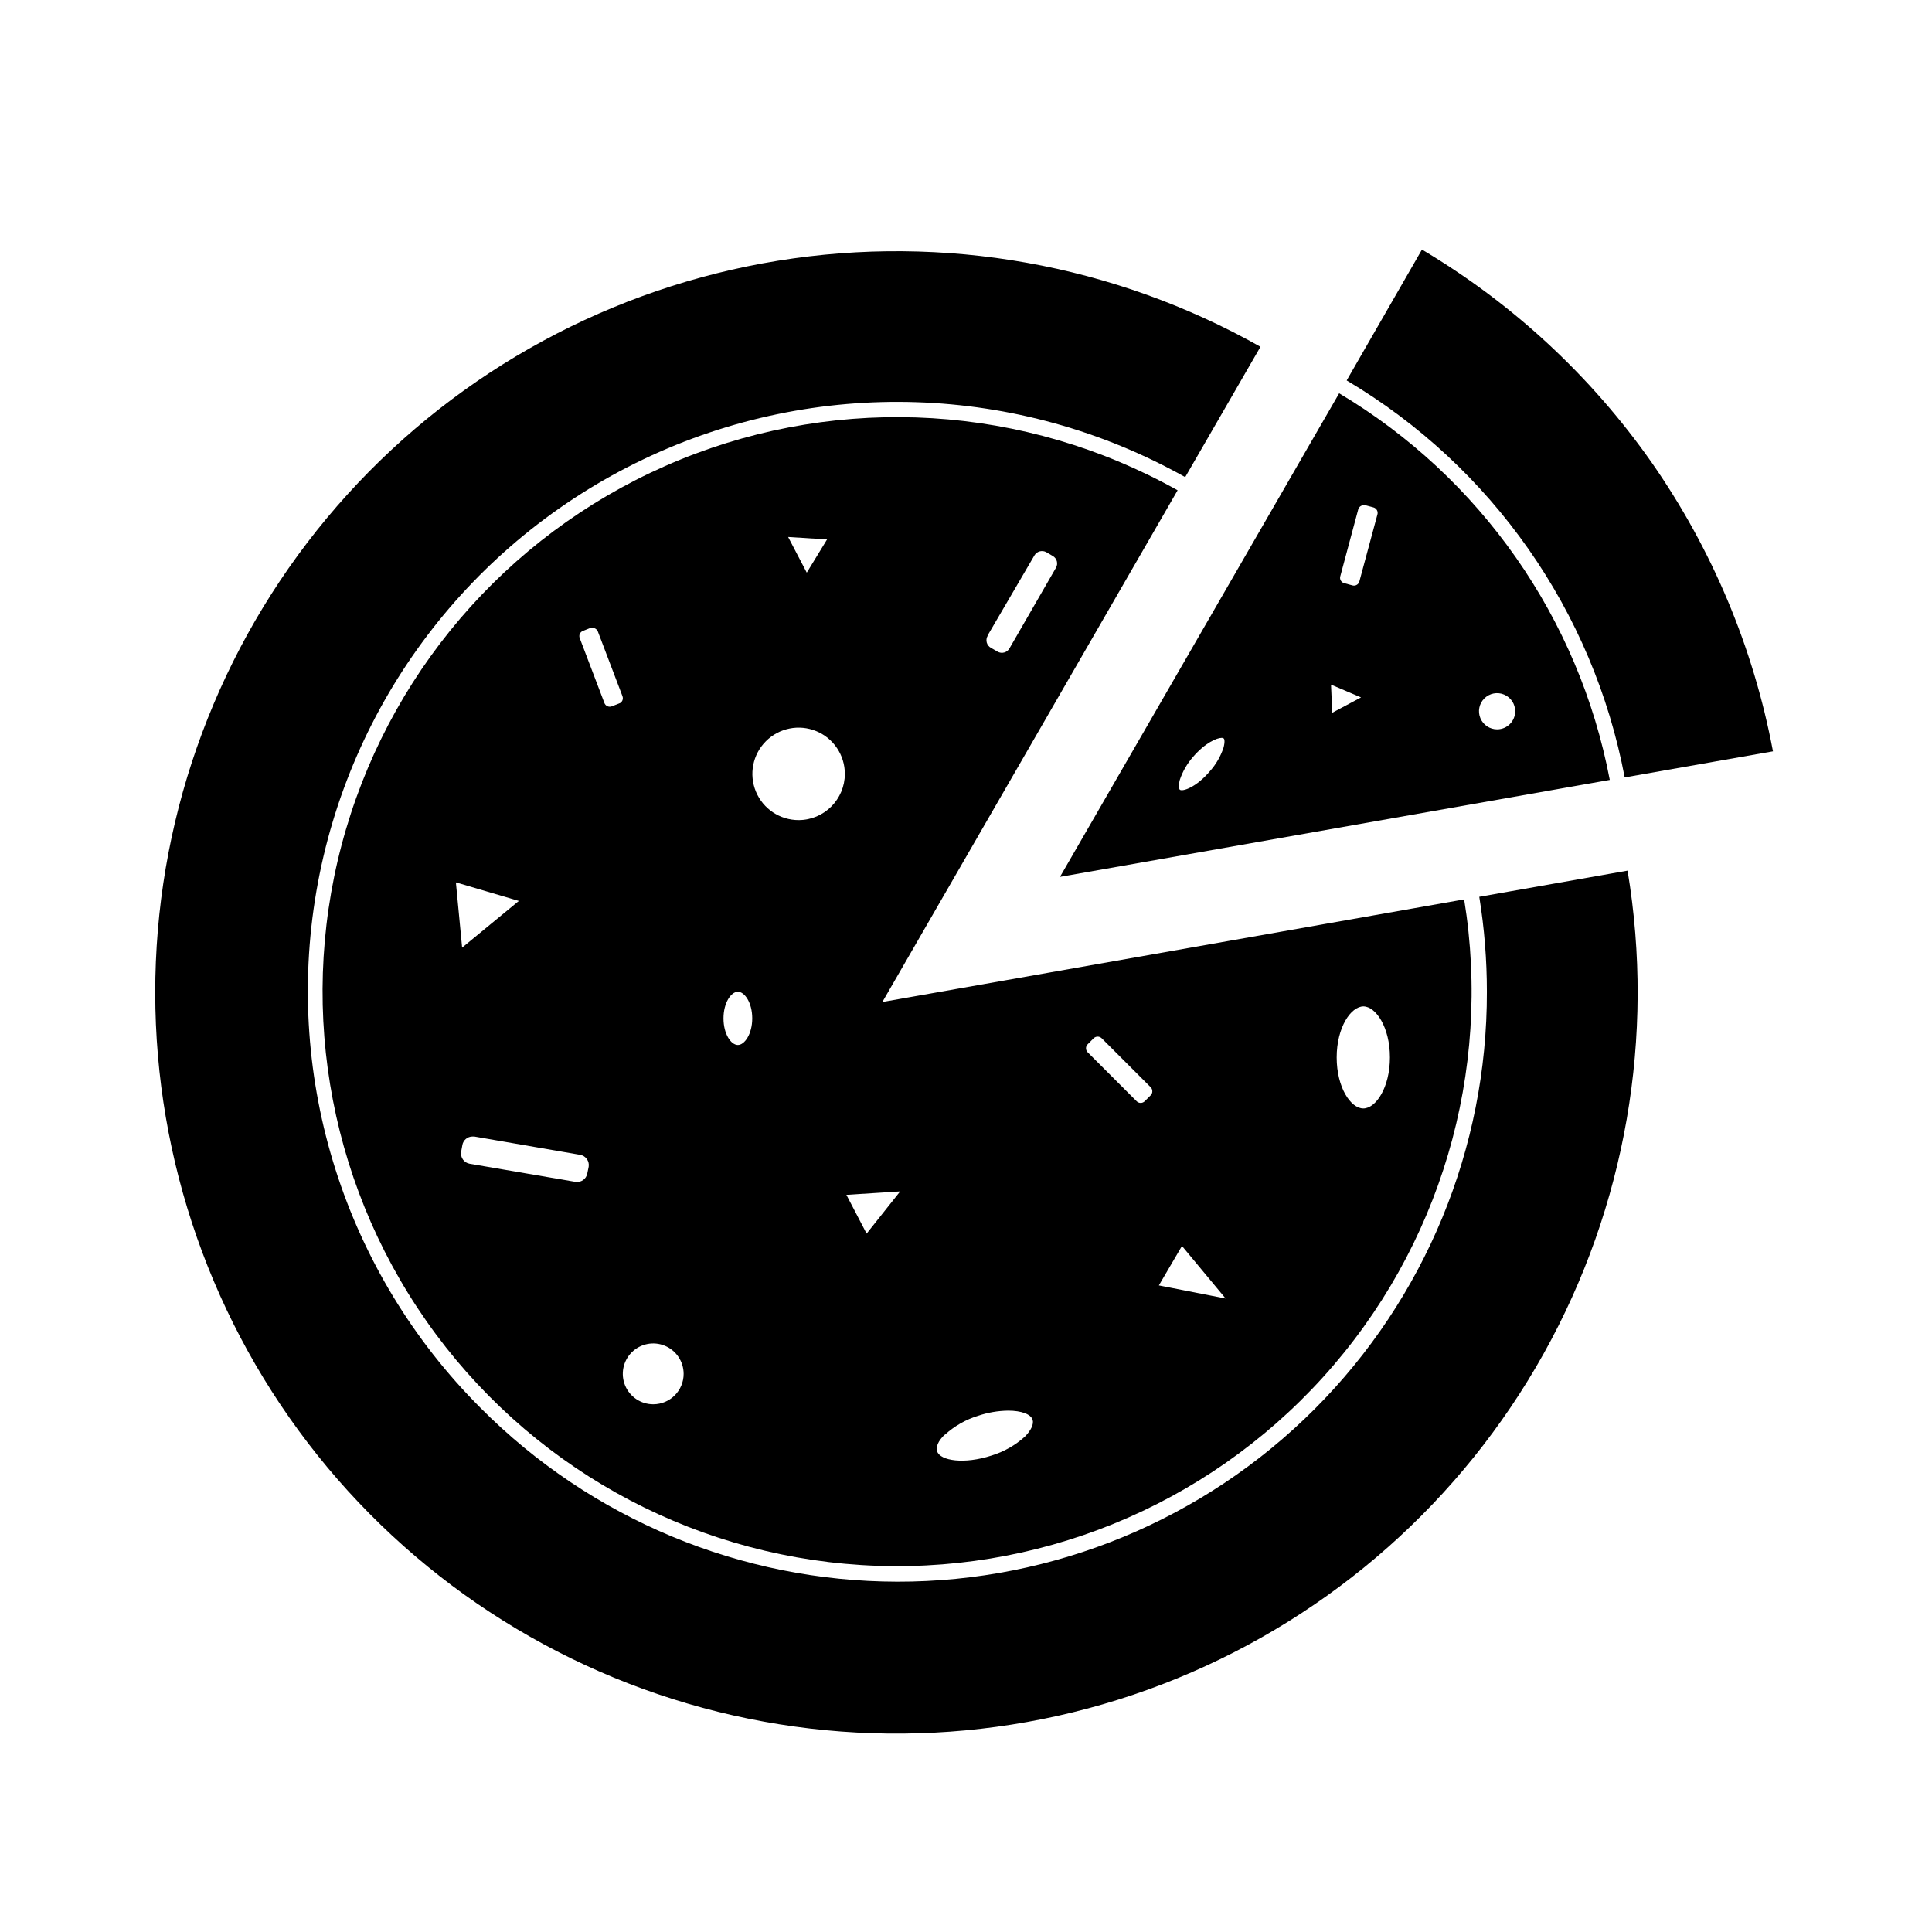
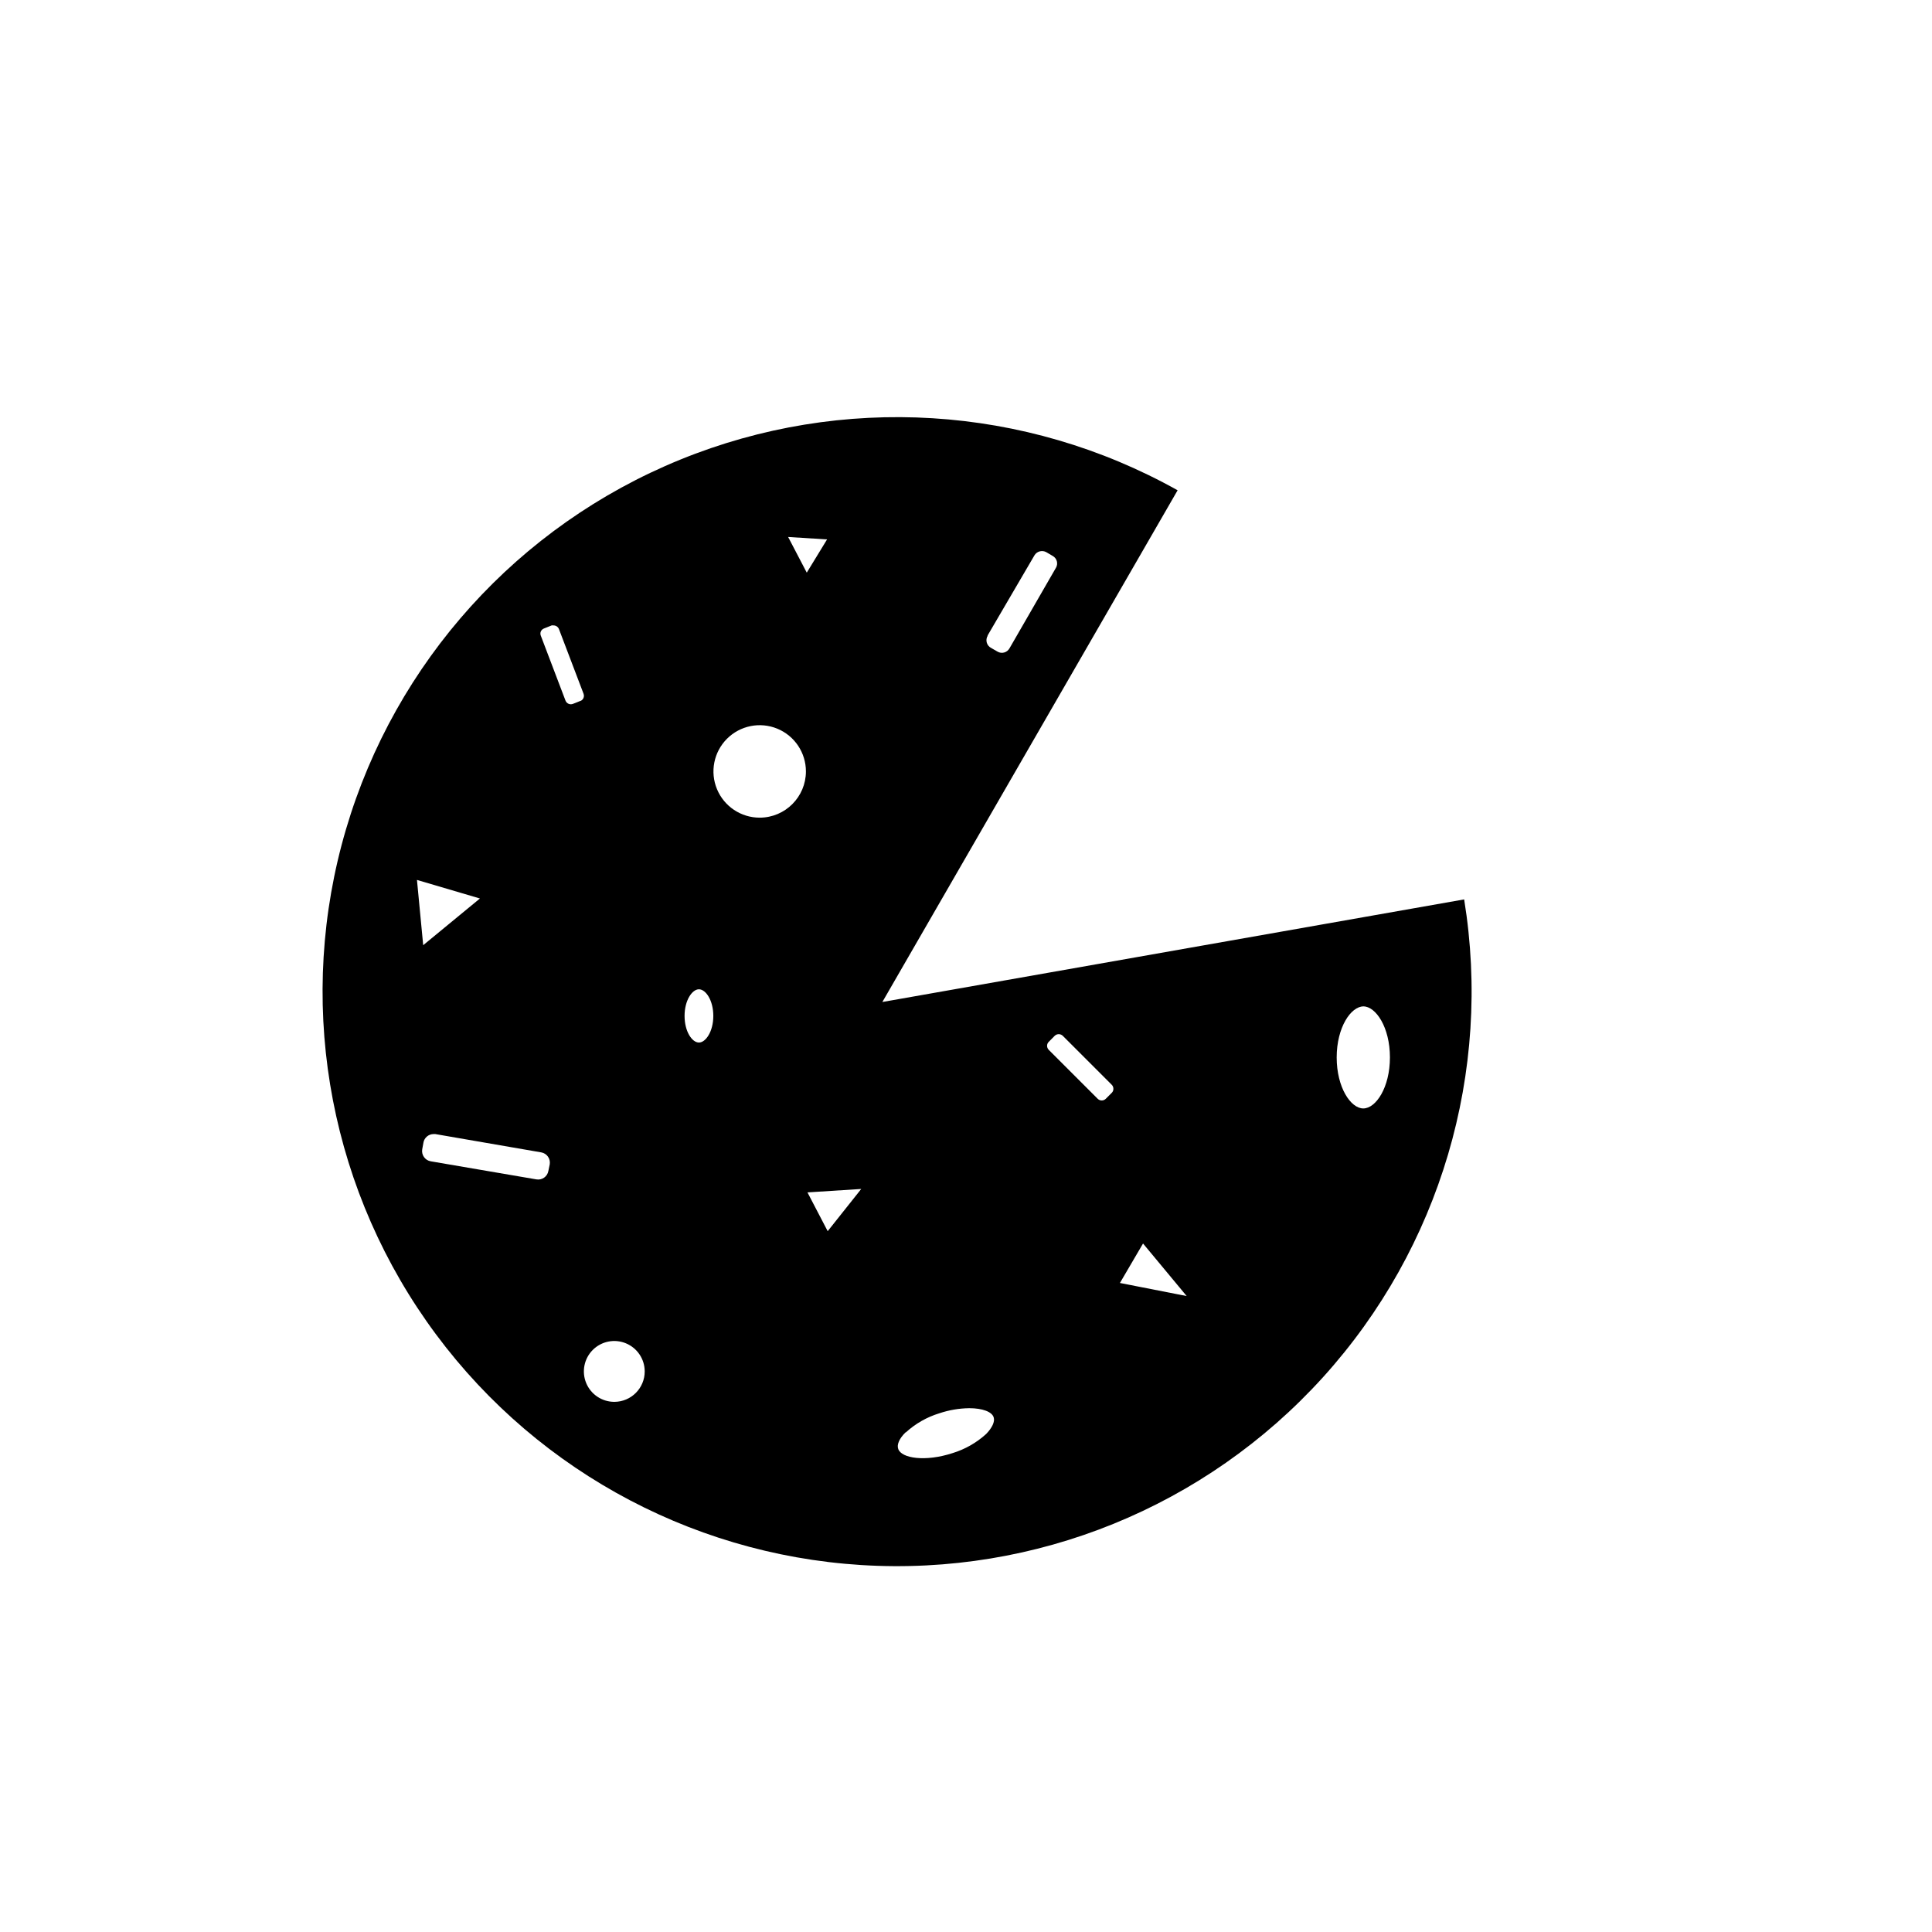
<svg xmlns="http://www.w3.org/2000/svg" fill="#000000" width="800px" height="800px" version="1.1" viewBox="144 144 512 512">
  <g>
-     <path d="m581.71 266.57c-16.07-22.906-36.82-42.141-60.879-56.426l-19.949 34.68c38.523 22.859 65.363 61.18 73.676 105.2l39.297-6.914v0.004c-5.176-27.5-16.133-53.59-32.145-76.539z" />
-     <path d="m498.89 248.23-73.98 128.15 145.7-25.695v0.004c-8.148-42.844-34.258-80.141-71.723-102.46zm-30.672 93.992c-0.75 2.227-1.934 4.281-3.488 6.043-3.769 4.492-7.394 5.562-8.062 5.019-0.223-0.203-0.402-1.066 0-2.641h0.004c0.75-2.227 1.938-4.281 3.484-6.043 3.246-3.789 6.348-5.059 7.598-5.059 0.18-0.02 0.359 0.031 0.504 0.141 0.262 0.098 0.402 0.984-0.039 2.539zm28.84-9.332-0.324-7.457 7.961 3.387zm11.969-52.539-4.777 17.734v0.004c-0.102 0.383-0.355 0.711-0.703 0.906-0.34 0.203-0.75 0.254-1.129 0.141l-2.176-0.586c-0.383-0.098-0.707-0.344-0.91-0.684-0.203-0.348-0.254-0.766-0.141-1.148l4.758-17.734c0.113-0.379 0.363-0.703 0.703-0.906 0.227-0.133 0.484-0.203 0.746-0.203h0.402l2.156 0.586c0.398 0.102 0.738 0.363 0.938 0.719 0.203 0.359 0.25 0.781 0.133 1.176zm31.738 56.93v0.004c-1.941 0.008-3.699-1.16-4.445-2.953-0.75-1.793-0.34-3.859 1.035-5.234s3.441-1.785 5.234-1.035c1.797 0.746 2.961 2.504 2.953 4.445-0.012 2.633-2.144 4.766-4.777 4.777z" />
-     <path d="m575.32 374.73-39.297 6.934c1.344 8.316 2.019 16.727 2.016 25.148 0.086 41.473-16.34 81.273-45.656 110.61-29.312 29.336-69.098 45.793-110.57 45.738s-81.215-16.617-110.45-46.031c-35.879-35.855-52.109-86.898-43.523-136.89 8.582-49.992 40.91-92.699 86.691-114.53 45.781-21.828 99.316-20.066 143.56 4.731l19.949-34.543v0.004c-38.797-21.879-83.883-29.922-127.85-22.809-43.973 7.117-84.219 28.965-114.14 61.961-29.922 33-47.738 75.188-50.527 119.64-2.789 44.457 9.613 88.539 35.176 125.02 25.559 36.48 62.758 63.188 105.5 75.742 42.734 12.559 88.473 10.215 129.7-6.641 41.23-16.855 75.508-47.227 97.207-86.125 21.699-38.902 29.531-84.023 22.215-127.96z" />
-     <path d="m456.08 273.93c-40.422-22.617-88.938-25.602-131.83-8.113-42.887 17.488-75.484 53.547-88.566 97.98-13.082 44.434-5.223 92.402 21.348 130.34 26.57 37.941 68.965 61.719 115.19 64.613 46.23 2.894 91.258-15.41 122.36-49.738 31.094-34.328 44.871-80.945 37.434-126.66l-154.18 27.188zm-50.383 38.531 12.438-21.281c0.645-1.086 2.039-1.461 3.144-0.848l1.715 1.008h-0.004c0.531 0.297 0.922 0.797 1.082 1.383 0.16 0.59 0.074 1.219-0.234 1.742l-12.332 21.383h-0.004c-0.301 0.527-0.805 0.914-1.395 1.074-0.59 0.16-1.219 0.078-1.746-0.23l-1.715-0.988c-0.566-0.293-0.98-0.812-1.148-1.426-0.168-0.617-0.074-1.273 0.262-1.816zm99.594 98.242c3.324 0 7.055 5.543 7.055 13.523 0 7.981-3.727 13.523-7.055 13.523-3.324 0-7.055-5.543-7.055-13.523 0.004-7.981 3.773-13.523 7.117-13.523zm-142.11-123.75-5.379 8.805-4.938-9.453zm-81.676 95.805-15.035 12.375-1.652-17.293zm18.137 72.207v-0.004c-0.258 1.492-1.672 2.492-3.164 2.238l-28.031-4.797c-1.488-0.266-2.481-1.676-2.238-3.164l0.324-1.773h-0.004c0.227-1.309 1.355-2.266 2.684-2.277h0.465l28.094 4.856h-0.004c1.484 0.27 2.481 1.676 2.238 3.164zm8.566-124.6-2.016 0.805-0.004-0.004c-0.379 0.164-0.812 0.164-1.191 0-0.383-0.164-0.68-0.477-0.82-0.863l-6.531-17.168v-0.004c-0.152-0.367-0.152-0.781 0-1.148 0.168-0.363 0.473-0.645 0.848-0.785l2.016-0.805c0.172-0.031 0.348-0.031 0.523 0 0.621 0.004 1.18 0.387 1.41 0.965l6.531 17.168-0.004 0.004c0.258 0.699-0.043 1.484-0.703 1.832zm8.906 185.79v-0.004c-3.262 0-6.203-1.965-7.449-4.977-1.246-3.012-0.559-6.481 1.746-8.785 2.309-2.305 5.773-2.996 8.785-1.746 3.012 1.246 4.977 4.188 4.977 7.445 0 4.43-3.57 8.027-8 8.062zm22.43-95.223c-1.812 0-3.809-2.902-3.809-7.055 0-4.152 2.016-7.055 3.809-7.055s3.809 2.902 3.809 7.055c0 4.152-2.035 7.055-3.809 7.055zm16.121-59.59v-0.004c-4.957 0.012-9.434-2.969-11.336-7.547s-0.859-9.852 2.644-13.359c3.504-3.508 8.773-4.562 13.355-2.668 4.582 1.898 7.566 6.367 7.566 11.324-0.012 6.754-5.477 12.23-12.23 12.25zm101.57 112.85 11.566 13.926-17.691-3.469zm-24.988-53.445 1.594-1.613v0.004c0.281-0.27 0.656-0.422 1.047-0.426 0.395 0 0.777 0.152 1.066 0.426l13 13v-0.004c0.277 0.285 0.43 0.672 0.422 1.07 0.008 0.391-0.145 0.77-0.422 1.047l-1.594 1.594v-0.004c-0.59 0.59-1.543 0.59-2.137 0l-12.977-12.977c-0.285-0.285-0.441-0.668-0.441-1.066-0.004-0.398 0.156-0.777 0.441-1.051zm-37.848 103.48c2.543-2.316 5.562-4.035 8.848-5.039 2.555-0.859 5.227-1.316 7.922-1.352 3.508 0 6.047 0.945 6.488 2.438 0.363 1.129-0.422 2.781-2.016 4.414-2.547 2.309-5.566 4.027-8.848 5.039-7.254 2.379-13.602 1.391-14.43-1.09-0.422-1.125 0.262-2.777 1.957-4.41zm-11.848-64.488-8.887 11.184-5.359-10.277z" />
+     <path d="m456.08 273.93c-40.422-22.617-88.938-25.602-131.83-8.113-42.887 17.488-75.484 53.547-88.566 97.98-13.082 44.434-5.223 92.402 21.348 130.34 26.57 37.941 68.965 61.719 115.19 64.613 46.23 2.894 91.258-15.41 122.36-49.738 31.094-34.328 44.871-80.945 37.434-126.66l-154.18 27.188zm-50.383 38.531 12.438-21.281c0.645-1.086 2.039-1.461 3.144-0.848l1.715 1.008h-0.004c0.531 0.297 0.922 0.797 1.082 1.383 0.16 0.59 0.074 1.219-0.234 1.742l-12.332 21.383h-0.004c-0.301 0.527-0.805 0.914-1.395 1.074-0.59 0.16-1.219 0.078-1.746-0.23l-1.715-0.988c-0.566-0.293-0.98-0.812-1.148-1.426-0.168-0.617-0.074-1.273 0.262-1.816zm99.594 98.242c3.324 0 7.055 5.543 7.055 13.523 0 7.981-3.727 13.523-7.055 13.523-3.324 0-7.055-5.543-7.055-13.523 0.004-7.981 3.773-13.523 7.117-13.523zm-142.11-123.75-5.379 8.805-4.938-9.453m-81.676 95.805-15.035 12.375-1.652-17.293zm18.137 72.207v-0.004c-0.258 1.492-1.672 2.492-3.164 2.238l-28.031-4.797c-1.488-0.266-2.481-1.676-2.238-3.164l0.324-1.773h-0.004c0.227-1.309 1.355-2.266 2.684-2.277h0.465l28.094 4.856h-0.004c1.484 0.27 2.481 1.676 2.238 3.164zm8.566-124.6-2.016 0.805-0.004-0.004c-0.379 0.164-0.812 0.164-1.191 0-0.383-0.164-0.68-0.477-0.82-0.863l-6.531-17.168v-0.004c-0.152-0.367-0.152-0.781 0-1.148 0.168-0.363 0.473-0.645 0.848-0.785l2.016-0.805c0.172-0.031 0.348-0.031 0.523 0 0.621 0.004 1.18 0.387 1.41 0.965l6.531 17.168-0.004 0.004c0.258 0.699-0.043 1.484-0.703 1.832zm8.906 185.79v-0.004c-3.262 0-6.203-1.965-7.449-4.977-1.246-3.012-0.559-6.481 1.746-8.785 2.309-2.305 5.773-2.996 8.785-1.746 3.012 1.246 4.977 4.188 4.977 7.445 0 4.43-3.57 8.027-8 8.062zm22.43-95.223c-1.812 0-3.809-2.902-3.809-7.055 0-4.152 2.016-7.055 3.809-7.055s3.809 2.902 3.809 7.055c0 4.152-2.035 7.055-3.809 7.055zm16.121-59.59v-0.004c-4.957 0.012-9.434-2.969-11.336-7.547s-0.859-9.852 2.644-13.359c3.504-3.508 8.773-4.562 13.355-2.668 4.582 1.898 7.566 6.367 7.566 11.324-0.012 6.754-5.477 12.23-12.23 12.25zm101.57 112.85 11.566 13.926-17.691-3.469zm-24.988-53.445 1.594-1.613v0.004c0.281-0.27 0.656-0.422 1.047-0.426 0.395 0 0.777 0.152 1.066 0.426l13 13v-0.004c0.277 0.285 0.43 0.672 0.422 1.07 0.008 0.391-0.145 0.77-0.422 1.047l-1.594 1.594v-0.004c-0.59 0.59-1.543 0.59-2.137 0l-12.977-12.977c-0.285-0.285-0.441-0.668-0.441-1.066-0.004-0.398 0.156-0.777 0.441-1.051zm-37.848 103.48c2.543-2.316 5.562-4.035 8.848-5.039 2.555-0.859 5.227-1.316 7.922-1.352 3.508 0 6.047 0.945 6.488 2.438 0.363 1.129-0.422 2.781-2.016 4.414-2.547 2.309-5.566 4.027-8.848 5.039-7.254 2.379-13.602 1.391-14.43-1.09-0.422-1.125 0.262-2.777 1.957-4.41zm-11.848-64.488-8.887 11.184-5.359-10.277z" />
  </g>
</svg>